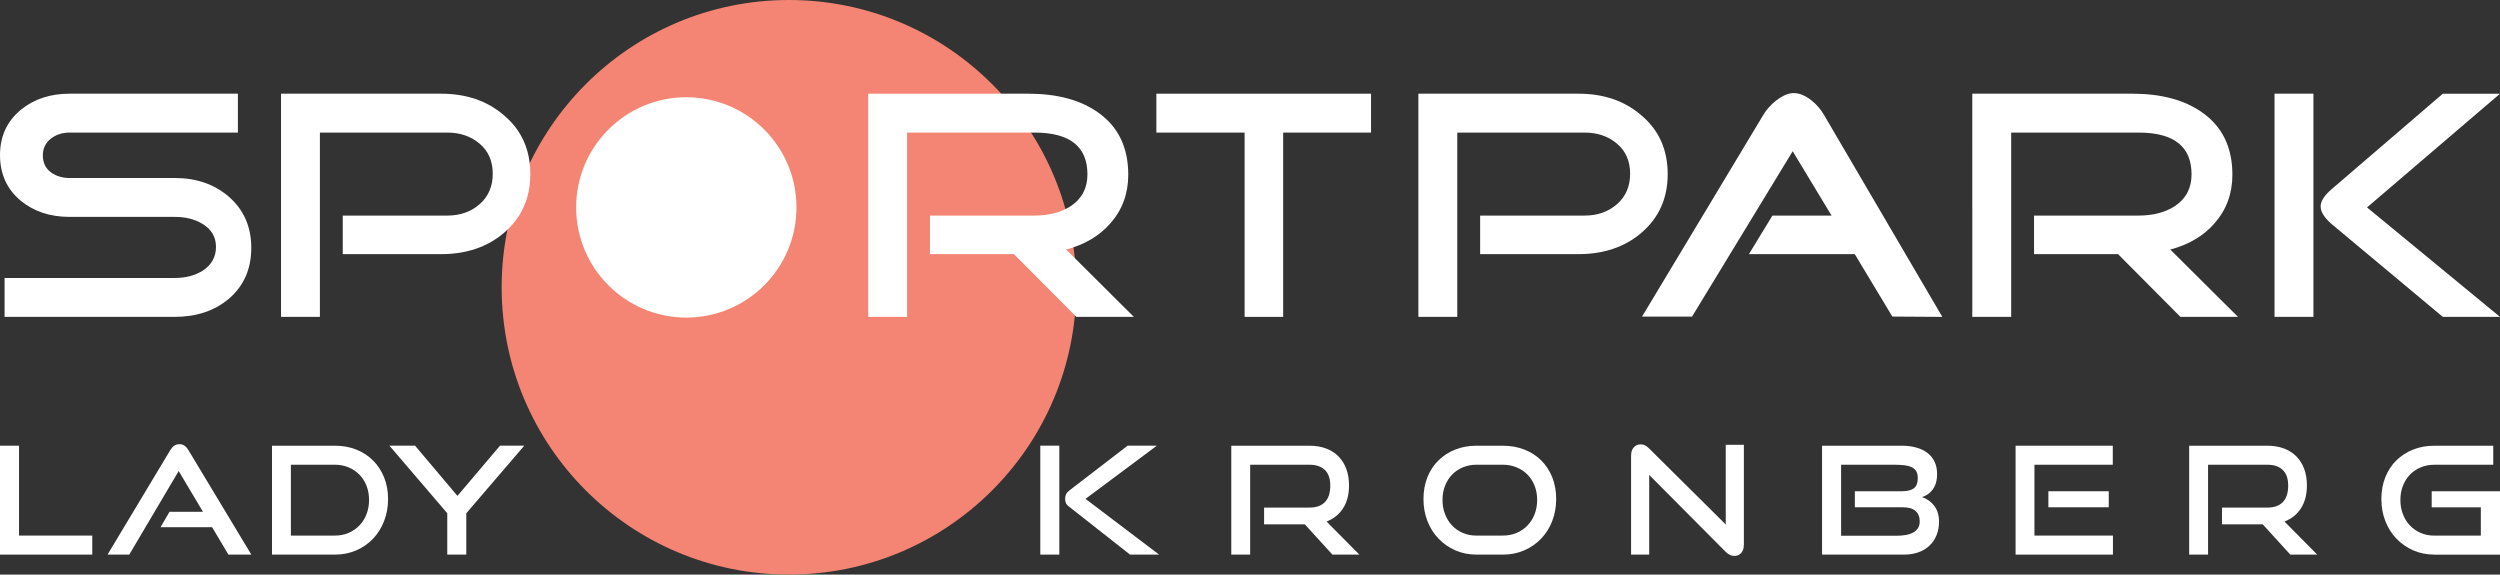
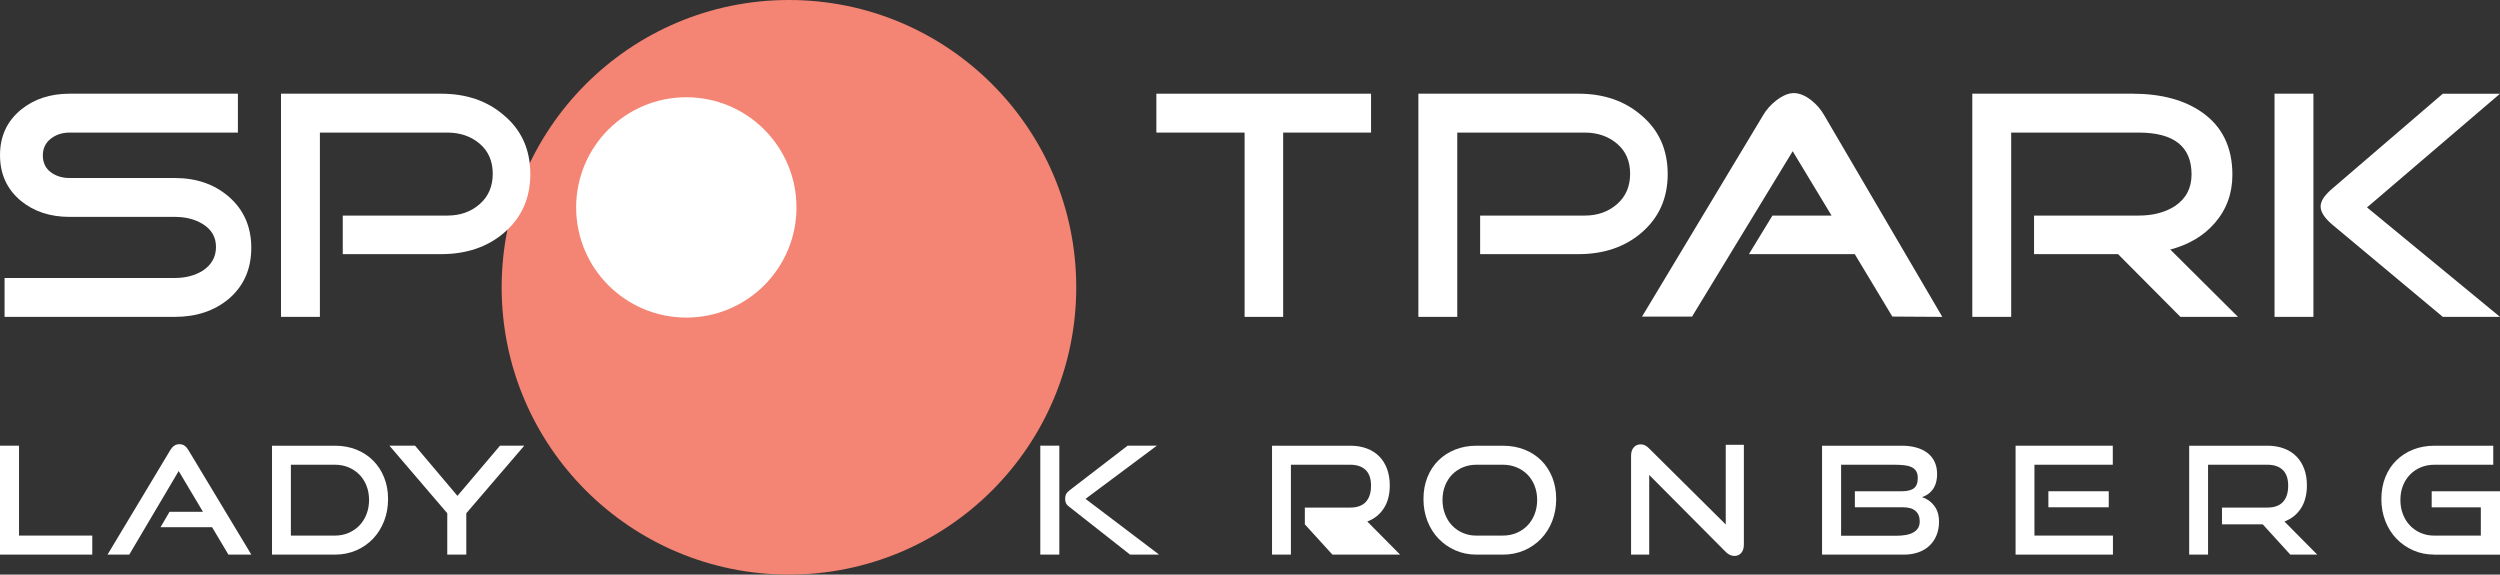
<svg xmlns="http://www.w3.org/2000/svg" data-name="Ebene 1" id="Ebene_1" viewBox="0 0 1311.62 301.47">
  <rect x="0" y="0" width="1311.62" height="301.47" fill="#333333" stroke="none" />
  <defs>
    <style>
      .cls-1 {
        fill: #f48473;
      }

      .cls-2 {
        fill: #fff;
      }
    </style>
  </defs>
  <polygon class="cls-2" points="0 290.97 0 233.83 9.98 233.83 9.98 280.99 48.41 280.99 48.41 290.97 0 290.97" />
  <g>
    <path class="cls-2" d="m119.84,290.97l-8.57-14.38h-27.04l4.72-8.09h17.53l-12.73-21.38-25.93,43.85h-11.4l32.85-54.7c.58-1,1.26-1.78,2.04-2.36.79-.58,1.73-.86,2.83-.86s2.03.29,2.79.86c.76.58,1.43,1.36,2,2.36l32.93,54.7h-12.02Z" />
    <path class="cls-2" d="m142.71,290.97v-57.13h33.08c4.03,0,7.75.68,11.16,2.04,3.4,1.36,6.34,3.27,8.8,5.74,2.46,2.46,4.39,5.41,5.77,8.84,1.39,3.43,2.08,7.22,2.08,11.36s-.69,7.99-2.08,11.55-3.31,6.64-5.77,9.23c-2.46,2.59-5.4,4.64-8.8,6.13-3.41,1.49-7.13,2.24-11.16,2.24h-33.08Zm33.08-9.98c2.57,0,4.94-.47,7.11-1.41,2.17-.94,4.06-2.24,5.66-3.89,1.6-1.65,2.84-3.63,3.73-5.93.89-2.3,1.34-4.79,1.34-7.47s-.45-5.15-1.34-7.43c-.89-2.28-2.14-4.23-3.73-5.85-1.6-1.62-3.49-2.89-5.66-3.81-2.17-.92-4.55-1.38-7.11-1.38h-23.18v37.17h23.18Z" />
    <polygon class="cls-2" points="234.66 290.97 234.66 269.28 204.32 233.83 217.76 233.83 240 260.16 262.32 233.83 275.05 233.83 244.64 269.28 244.64 290.97 234.66 290.97" />
    <path class="cls-2" d="m545.79,233.83h9.98v57.13h-9.98v-57.13Zm47.07,57.13l-31.99-25.15c-.89-.68-1.45-1.35-1.69-2-.24-.65-.35-1.37-.35-2.16,0-.89.16-1.68.47-2.36.32-.68,1-1.41,2.04-2.2l30.26-23.26h15.33l-37.41,27.9,38.59,29.24h-15.24Z" />
-     <path class="cls-2" d="m699.04,290.97l-14.46-15.87h-21.38v-8.8h23.81c3.61,0,6.34-.98,8.17-2.95,1.83-1.96,2.75-4.81,2.75-8.53s-.96-6.48-2.87-8.29c-1.91-1.81-4.6-2.71-8.05-2.71h-31.12v47.15h-9.9v-57.13h41.02c3.25,0,6.15.49,8.72,1.46,2.57.97,4.74,2.36,6.52,4.16,1.78,1.81,3.14,4,4.09,6.56.94,2.57,1.42,5.45,1.42,8.65,0,4.77-1.04,8.76-3.11,11.98-2.07,3.22-4.96,5.54-8.68,6.96l17.21,17.37h-14.15Z" />
+     <path class="cls-2" d="m699.04,290.97l-14.46-15.87v-8.8h23.81c3.61,0,6.34-.98,8.17-2.95,1.83-1.96,2.75-4.81,2.75-8.53s-.96-6.48-2.87-8.29c-1.91-1.81-4.6-2.71-8.05-2.71h-31.12v47.15h-9.9v-57.13h41.02c3.25,0,6.15.49,8.72,1.46,2.57.97,4.74,2.36,6.52,4.16,1.78,1.81,3.14,4,4.09,6.56.94,2.57,1.42,5.45,1.42,8.65,0,4.77-1.04,8.76-3.11,11.98-2.07,3.22-4.96,5.54-8.68,6.96l17.21,17.37h-14.15Z" />
    <path class="cls-2" d="m774.56,290.97c-3.98,0-7.66-.75-11.04-2.24-3.38-1.49-6.31-3.54-8.8-6.13-2.49-2.59-4.43-5.67-5.82-9.23-1.39-3.56-2.08-7.41-2.08-11.55s.69-8.02,2.08-11.47c1.39-3.46,3.33-6.41,5.82-8.84,2.49-2.44,5.42-4.32,8.8-5.66,3.38-1.33,7.06-2,11.04-2h13.91c4.14,0,7.92.68,11.36,2.04,3.43,1.36,6.38,3.27,8.84,5.74,2.46,2.46,4.37,5.41,5.74,8.84,1.36,3.43,2.04,7.22,2.04,11.36s-.7,7.99-2.08,11.55c-1.39,3.56-3.33,6.64-5.82,9.23-2.49,2.59-5.44,4.64-8.84,6.13-3.41,1.49-7.15,2.24-11.24,2.24h-13.91Zm13.91-9.98c2.62,0,5.03-.47,7.23-1.41,2.2-.94,4.1-2.24,5.7-3.89,1.6-1.65,2.84-3.63,3.73-5.93.89-2.3,1.34-4.79,1.34-7.47s-.45-5.15-1.34-7.43c-.89-2.28-2.14-4.23-3.73-5.85-1.6-1.62-3.5-2.89-5.7-3.81-2.2-.92-4.61-1.38-7.23-1.38h-13.91c-2.57,0-4.94.46-7.11,1.38-2.17.92-4.05,2.19-5.62,3.81-1.57,1.62-2.8,3.56-3.69,5.82-.89,2.25-1.33,4.74-1.33,7.47s.44,5.16,1.33,7.47c.89,2.31,2.12,4.28,3.69,5.93,1.57,1.65,3.45,2.95,5.62,3.89,2.17.94,4.54,1.41,7.11,1.41h13.91Z" />
    <path class="cls-2" d="m865.25,249.16v41.81h-9.51v-51.87c0-1.83.46-3.29,1.38-4.36.92-1.07,2.16-1.61,3.73-1.61.73,0,1.44.16,2.12.47.68.31,1.39.84,2.12,1.57l40.32,40v-41.81h9.51v52.34c0,1.89-.46,3.35-1.38,4.4-.92,1.05-2.11,1.57-3.58,1.57-1.62,0-3.14-.71-4.56-2.12l-40.16-40.39Z" />
    <path class="cls-2" d="m955.94,290.97v-57.13h41.81c2.78,0,5.3.32,7.58.95,2.28.63,4.23,1.56,5.85,2.79,1.62,1.23,2.88,2.78,3.77,4.64.89,1.86,1.34,4,1.34,6.4,0,1.83-.21,3.43-.63,4.79-.42,1.36-1,2.53-1.73,3.5-.73.97-1.59,1.78-2.55,2.44-.97.66-1.98,1.14-3.03,1.45,2.62.84,4.77,2.36,6.44,4.56,1.68,2.2,2.51,4.98,2.51,8.33,0,2.62-.43,4.99-1.3,7.11-.86,2.12-2.09,3.94-3.69,5.46-1.6,1.52-3.54,2.69-5.82,3.5-2.28.81-4.81,1.22-7.58,1.22h-42.99Zm17.21-24.83v-8.41h24.68c2.83,0,4.93-.52,6.29-1.57,1.36-1.05,2.04-2.83,2.04-5.34,0-1.52-.29-2.74-.86-3.65-.58-.92-1.4-1.62-2.48-2.12-1.07-.5-2.36-.82-3.85-.98-1.49-.16-3.16-.24-4.99-.24h-28.05v37.25h28.92c1.78,0,3.43-.13,4.95-.39,1.52-.26,2.83-.69,3.93-1.3,1.1-.6,1.95-1.37,2.55-2.32.6-.94.9-2.12.9-3.54,0-2.36-.73-4.18-2.2-5.46-1.47-1.28-3.62-1.92-6.44-1.92h-25.38Z" />
    <path class="cls-2" d="m1057.47,290.97v-57.13h51v9.98h-41.1v37.17h41.18v9.98h-51.08Zm17.21-33.24h31.67v8.41h-31.67v-8.41Z" />
    <path class="cls-2" d="m1201.6,290.97l-14.46-15.87h-21.38v-8.8h23.81c3.61,0,6.34-.98,8.17-2.95,1.83-1.96,2.75-4.81,2.75-8.53s-.96-6.48-2.87-8.29c-1.91-1.81-4.6-2.71-8.05-2.71h-31.12v47.15h-9.9v-57.13h41.02c3.25,0,6.15.49,8.72,1.46,2.57.97,4.74,2.36,6.52,4.16,1.78,1.81,3.14,4,4.09,6.56.94,2.57,1.41,5.45,1.41,8.65,0,4.77-1.04,8.76-3.1,11.98-2.07,3.22-4.96,5.54-8.68,6.96l17.21,17.37h-14.15Z" />
    <path class="cls-2" d="m1277.12,290.97c-3.98,0-7.66-.75-11.04-2.24-3.38-1.49-6.31-3.54-8.8-6.13-2.49-2.59-4.43-5.67-5.82-9.23-1.39-3.56-2.08-7.41-2.08-11.55s.69-8.02,2.08-11.47c1.39-3.46,3.33-6.41,5.82-8.84,2.49-2.44,5.42-4.32,8.8-5.66,3.38-1.33,7.06-2,11.04-2h30.96v9.98h-30.96c-2.57,0-4.94.46-7.11,1.38-2.17.92-4.05,2.19-5.62,3.81-1.57,1.62-2.8,3.56-3.7,5.82-.89,2.25-1.33,4.74-1.33,7.47s.44,5.16,1.33,7.47c.89,2.31,2.12,4.28,3.7,5.93,1.57,1.65,3.44,2.95,5.62,3.89,2.17.94,4.55,1.41,7.11,1.41h24.44v-14.85h-25.78v-8.41h35.84v33.24h-34.5Z" />
    <path class="cls-1" d="m564.65,150.73c0,83.25-67.48,150.73-150.73,150.73s-150.73-67.49-150.73-150.73S330.67,0,413.92,0s150.73,67.48,150.73,150.73" />
    <path class="cls-2" d="m417.87,108.82c0,31.92-25.88,57.8-57.8,57.8s-57.8-25.88-57.8-57.8,25.88-57.8,57.8-57.8,57.8,25.88,57.8,57.8" />
    <path class="cls-2" d="m131.83,130.07c0,11.09-3.94,20-11.83,26.74-7.54,6.29-16.97,9.43-28.29,9.43H2.4v-20.4h89.32c5.6,0,10.46-1.26,14.57-3.77,4.68-3.08,7.03-7.26,7.03-12.51s-2.4-9.31-7.2-12.17c-4-2.4-8.8-3.6-14.4-3.6h-55.2c-10.18,0-18.69-2.8-25.54-8.4-7.32-6.06-10.97-14.06-10.97-24s3.66-17.77,10.97-23.83c6.86-5.6,15.37-8.4,25.54-8.4h88.29v20.4H36.52c-3.89,0-7.2,1.09-9.94,3.26-2.74,2.17-4.11,5.09-4.11,8.74s1.37,6.69,4.11,8.74c2.74,2.06,6.06,3.09,9.94,3.09h55.2c11.31,0,20.74,3.26,28.29,9.77,7.89,6.86,11.83,15.83,11.83,26.91" />
    <path class="cls-2" d="m278.23,91.33c0,12.8-4.69,23.14-14.06,31.03-8.69,7.32-19.6,10.97-32.74,10.97h-51.6v-20.23h54.86c6.74,0,12.4-2,16.97-6,4.57-4,6.86-9.31,6.86-15.94s-2.29-11.89-6.86-15.77c-4.57-3.88-10.23-5.83-16.97-5.83h-66.86v96.69h-20.4V49.16h84c13.14,0,24.06,3.71,32.74,11.14,9.37,7.77,14.06,18.11,14.06,31.03" />
-     <path class="cls-2" d="m594.86,166.25h-30.17l-32.74-32.92h-44.06v-20.23h54.86c7.54,0,13.89-1.65,19.03-4.97,5.83-3.89,8.74-9.43,8.74-16.63,0-14.63-9.26-21.94-27.77-21.94h-66.86v96.69h-20.4V49.16h84c15.09,0,27.26,3.26,36.51,9.77,10.63,7.43,15.94,18.34,15.94,32.74,0,9.83-3.08,18.29-9.26,25.37-5.72,6.63-13.49,11.26-23.31,13.89l35.49,35.31Z" />
    <polygon class="cls-2" points="719.32 69.56 673.21 69.56 673.21 166.25 652.98 166.25 652.98 69.56 606.69 69.56 606.69 49.16 719.32 49.16 719.32 69.56" />
    <path class="cls-2" d="m874.95,91.33c0,12.8-4.69,23.14-14.06,31.03-8.69,7.32-19.6,10.97-32.74,10.97h-51.6v-20.23h54.86c6.74,0,12.4-2,16.97-6,4.57-4,6.86-9.31,6.86-15.94s-2.29-11.89-6.86-15.77c-4.57-3.88-10.23-5.83-16.97-5.83h-66.86v96.69h-20.4V49.16h84c13.14,0,24.06,3.71,32.74,11.14,9.37,7.77,14.06,18.11,14.06,31.03" />
    <path class="cls-2" d="m1019.04,166.25l-26.23-.17-19.71-32.74h-55.54l12.34-20.23h31.03l-20.4-33.77-52.8,86.75h-26.23l63.6-105.77c1.6-2.74,3.83-5.26,6.69-7.54,3.43-2.63,6.51-3.94,9.26-3.94,2.97,0,6.06,1.26,9.26,3.77,2.74,2.17,4.97,4.74,6.68,7.72l62.06,105.94Z" />
    <path class="cls-2" d="m1174.13,166.25h-30.17l-32.74-32.92h-44.06v-20.23h54.86c7.54,0,13.89-1.65,19.03-4.97,5.83-3.89,8.74-9.43,8.74-16.63,0-14.63-9.26-21.94-27.77-21.94h-66.86v96.69h-20.4V49.16h84c15.09,0,27.26,3.26,36.52,9.77,10.63,7.43,15.94,18.34,15.94,32.74,0,9.83-3.08,18.29-9.26,25.37-5.72,6.63-13.49,11.26-23.31,13.89l35.49,35.31Z" />
    <path class="cls-2" d="m1213.73,166.25h-20.4V49.16h20.4v117.09Zm97.89,0h-30l-58.11-48.51c-4-3.43-6-6.57-6-9.43s2-5.83,6-9.26l58.11-49.89h30l-69.77,59.66,69.77,57.43Z" />
  </g>
</svg>